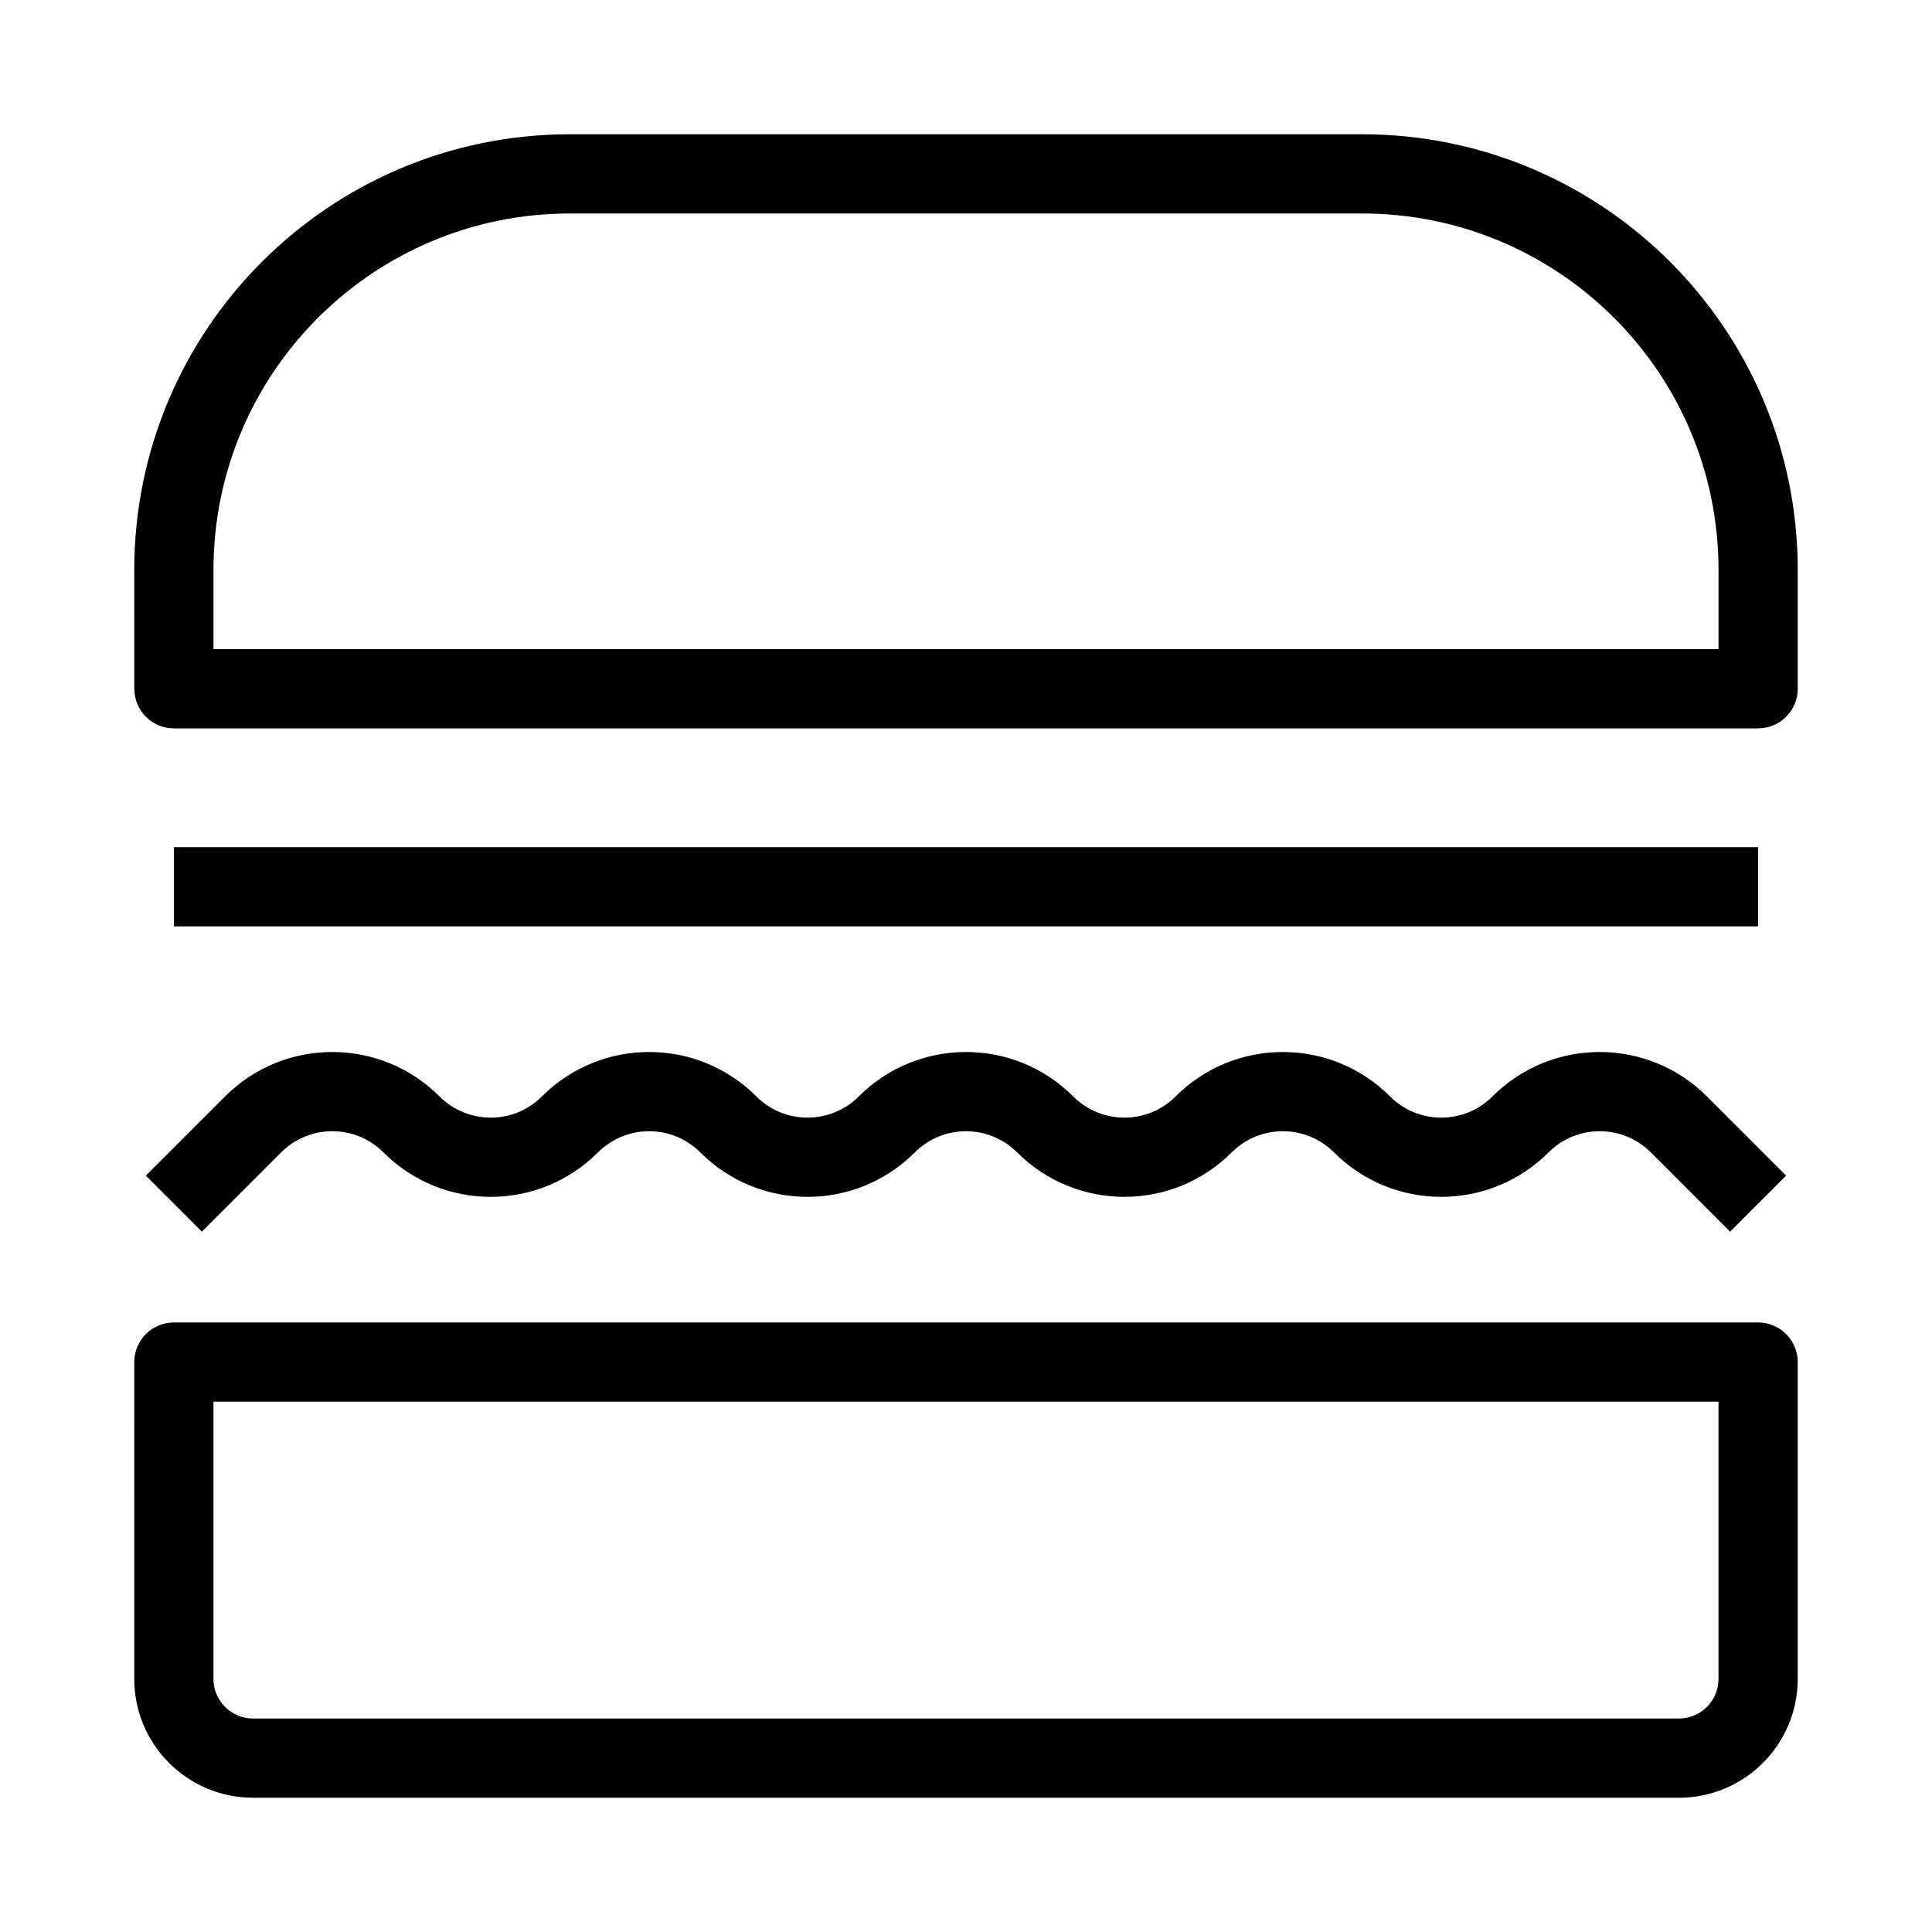
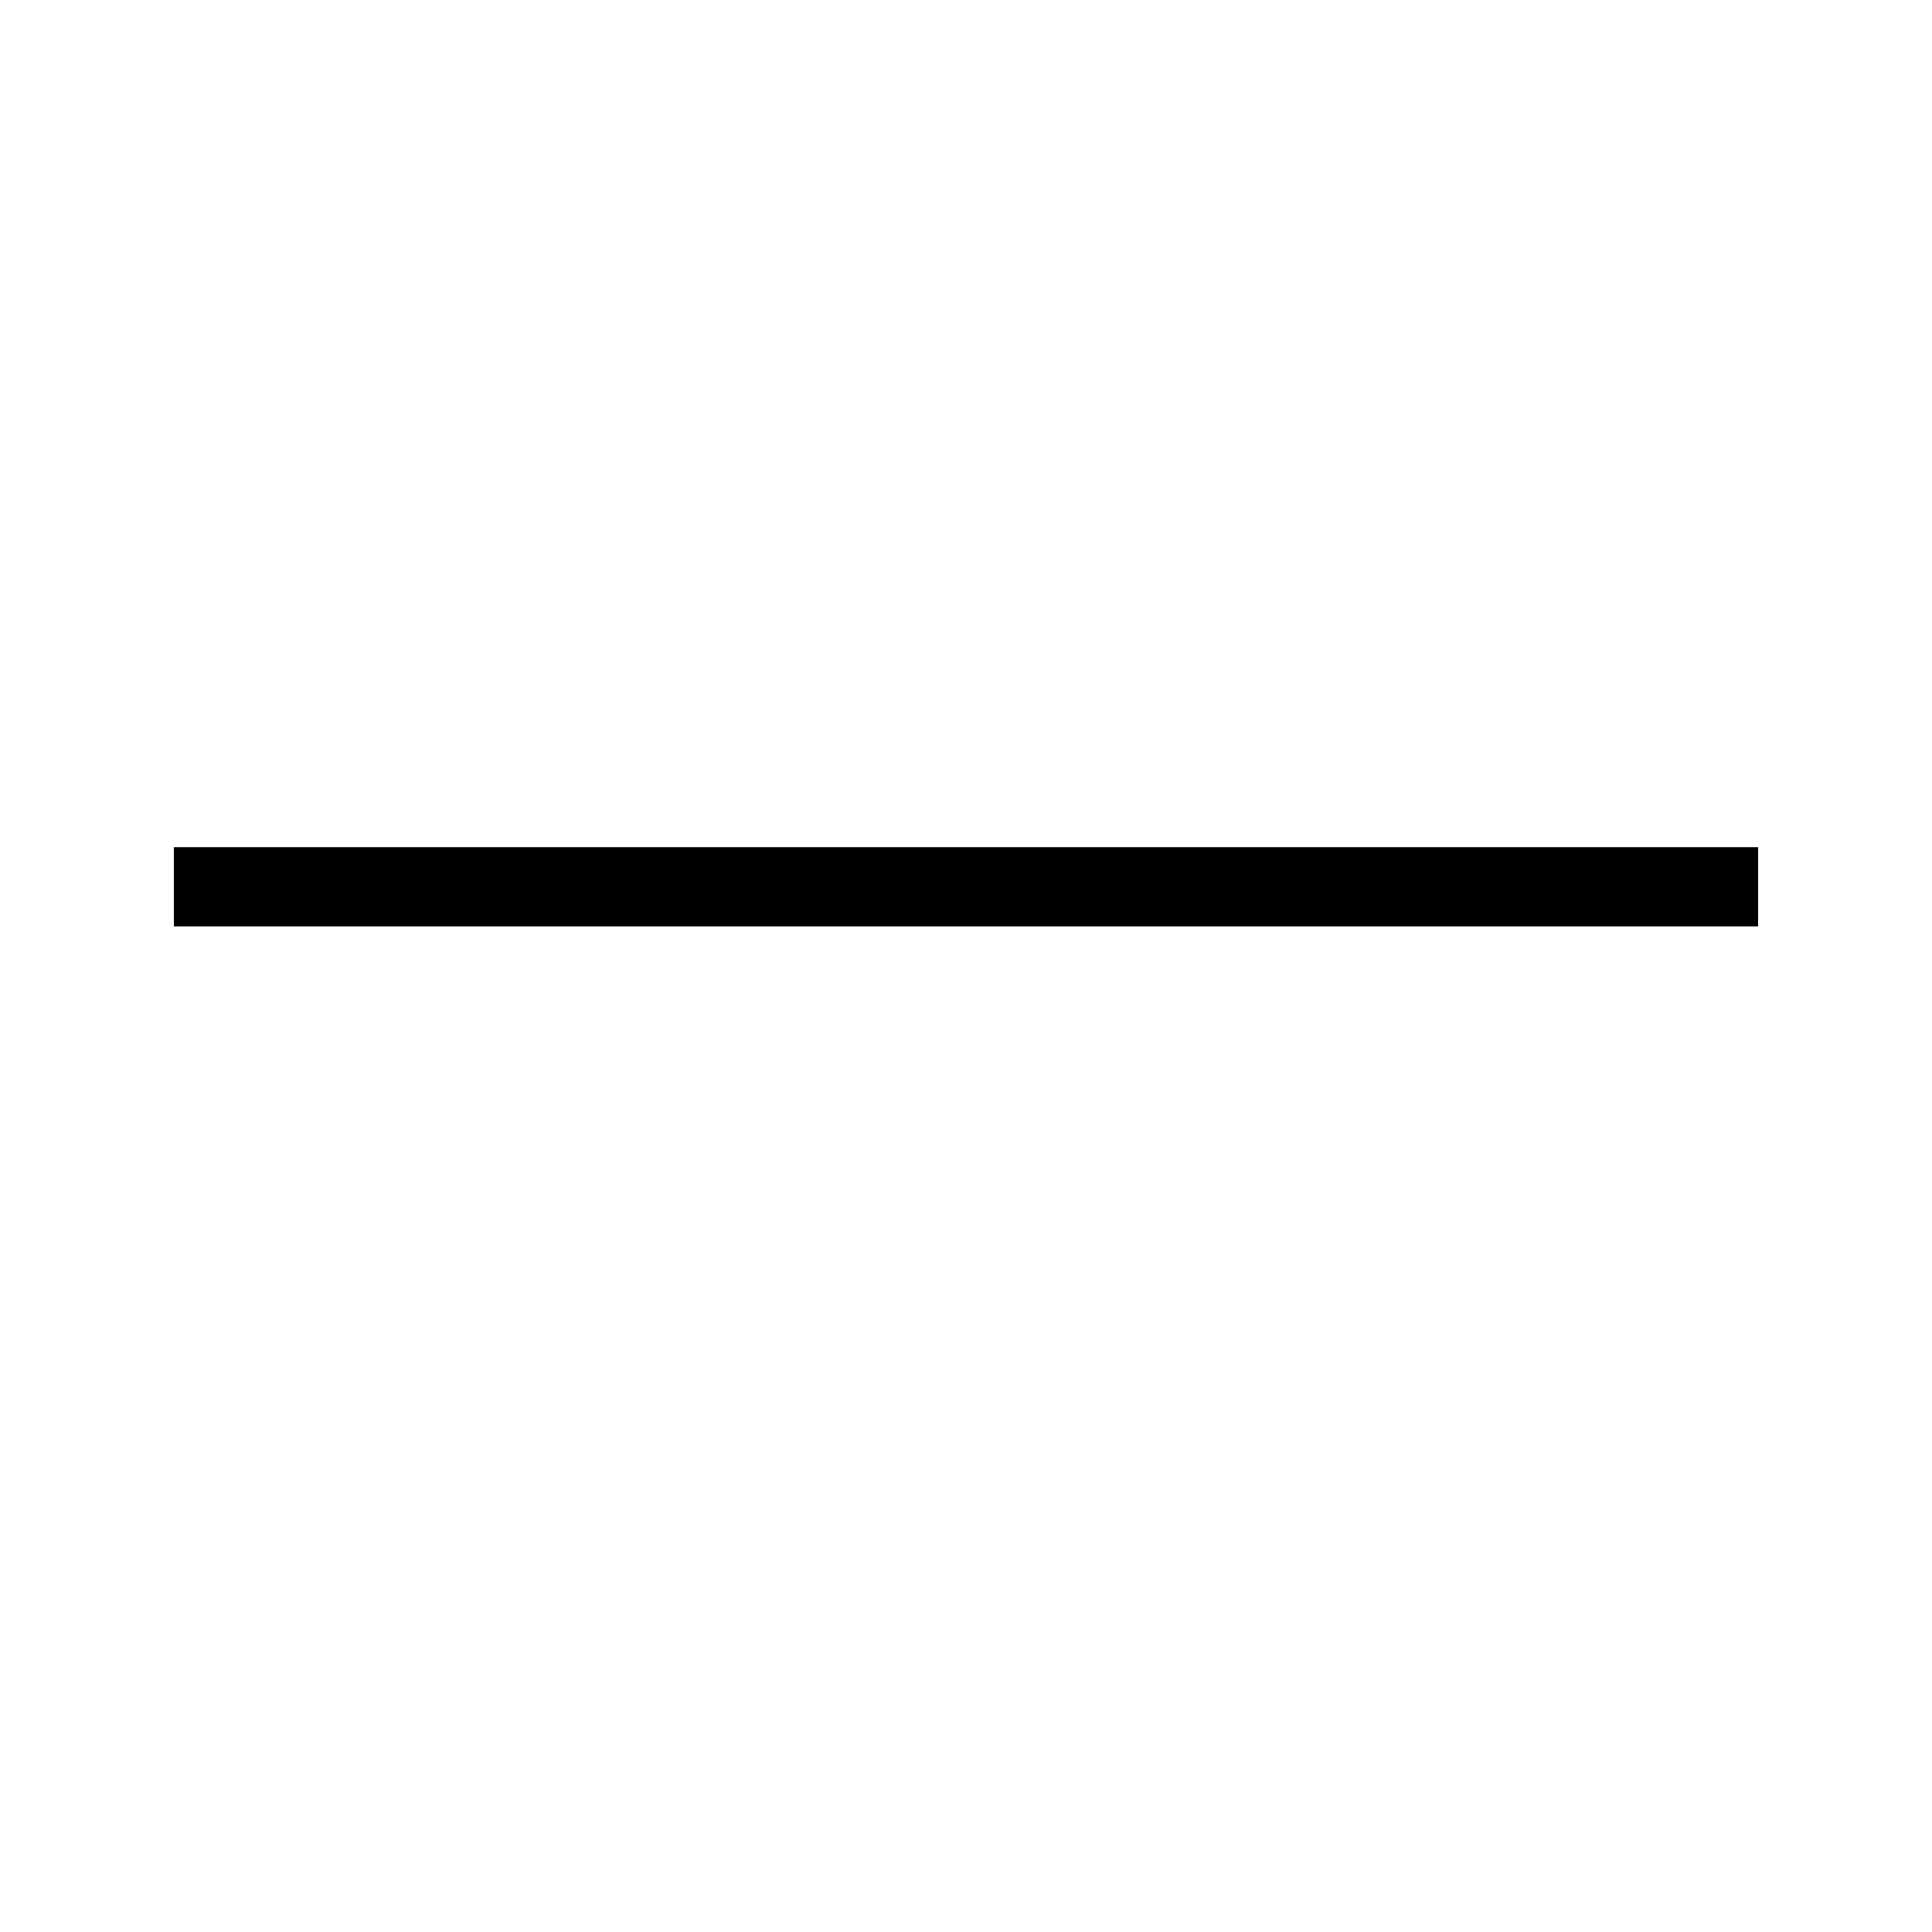
<svg xmlns="http://www.w3.org/2000/svg" fill="#000000" width="800px" height="800px" version="1.1" viewBox="144 144 512 512">
  <g fill-rule="evenodd">
-     <path d="m179.58 295.04c0-63.766 51.691-115.46 115.46-115.46h209.92c63.766 0 115.46 51.691 115.46 115.46v31.488c0 5.797-4.699 10.496-10.496 10.496h-419.84c-5.797 0-10.496-4.699-10.496-10.496zm115.46-94.465c-52.172 0-94.465 42.293-94.465 94.465v20.992h398.85v-20.992c0-52.172-42.293-94.465-94.465-94.465z" />
-     <path d="m179.58 588.93c0 17.391 14.098 31.488 31.488 31.488h377.86c17.391 0 31.488-14.098 31.488-31.488v-83.969c0-5.793-4.699-10.496-10.496-10.496h-419.84c-5.797 0-10.496 4.703-10.496 10.496zm31.488 10.496c-5.797 0-10.496-4.699-10.496-10.496v-73.473h398.85v73.473c0 5.797-4.699 10.496-10.496 10.496z" />
-     <path d="m245.63 449.41c-7.496-7.496-19.645-7.496-27.141 0l-20.992 20.992-14.844-14.848 20.992-20.992c15.691-15.691 41.137-15.691 56.828 0 7.496 7.496 19.645 7.496 27.141 0 15.691-15.691 41.137-15.691 56.828 0 7.496 7.496 19.645 7.496 27.141 0 15.691-15.691 41.133-15.691 56.828 0 7.492 7.496 19.645 7.496 27.141 0 15.691-15.691 41.133-15.691 56.828 0 7.492 7.496 19.645 7.496 27.141 0 15.691-15.691 41.133-15.691 56.828 0l20.992 20.992-14.844 14.848-20.992-20.992c-7.496-7.496-19.648-7.496-27.141 0-15.695 15.691-41.137 15.691-56.828 0-7.496-7.496-19.648-7.496-27.141 0-15.695 15.691-41.137 15.691-56.828 0-7.496-7.496-19.648-7.496-27.141 0-15.695 15.691-41.137 15.691-56.828 0-7.496-7.496-19.645-7.496-27.141 0-15.691 15.691-41.137 15.691-56.828 0z" />
    <path d="m609.92 389.5h-419.84v-20.992h419.84z" />
  </g>
</svg>